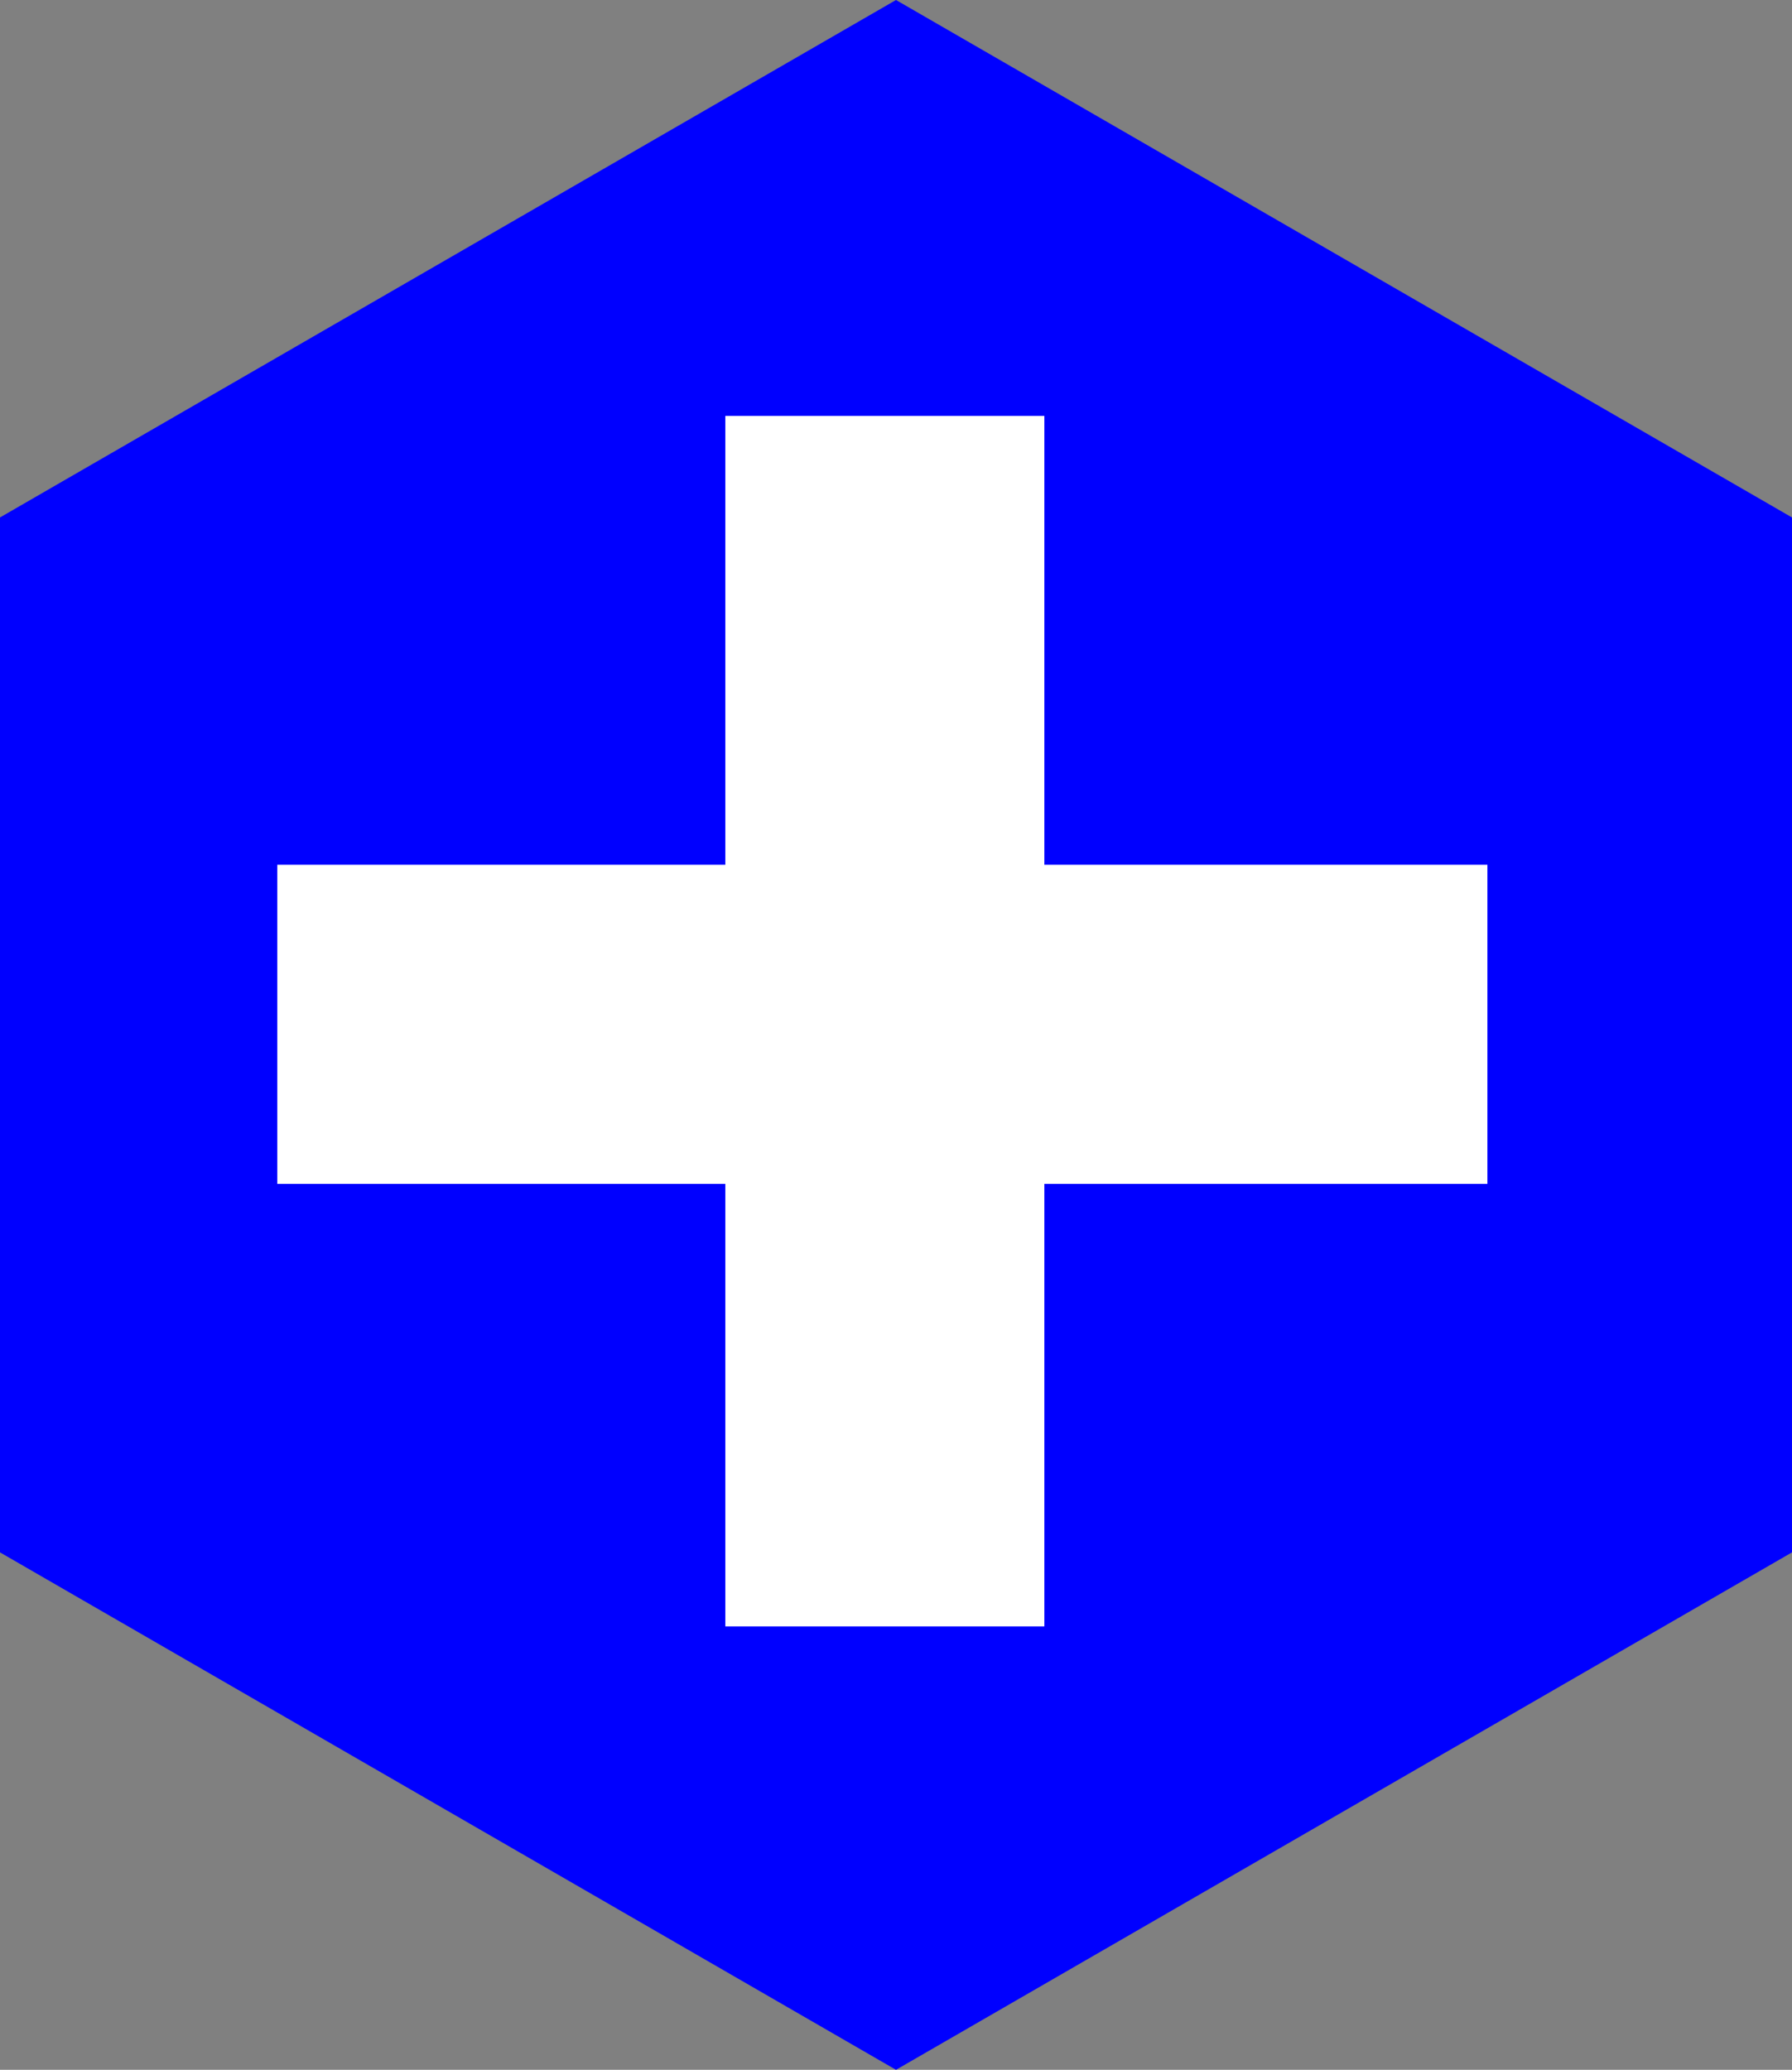
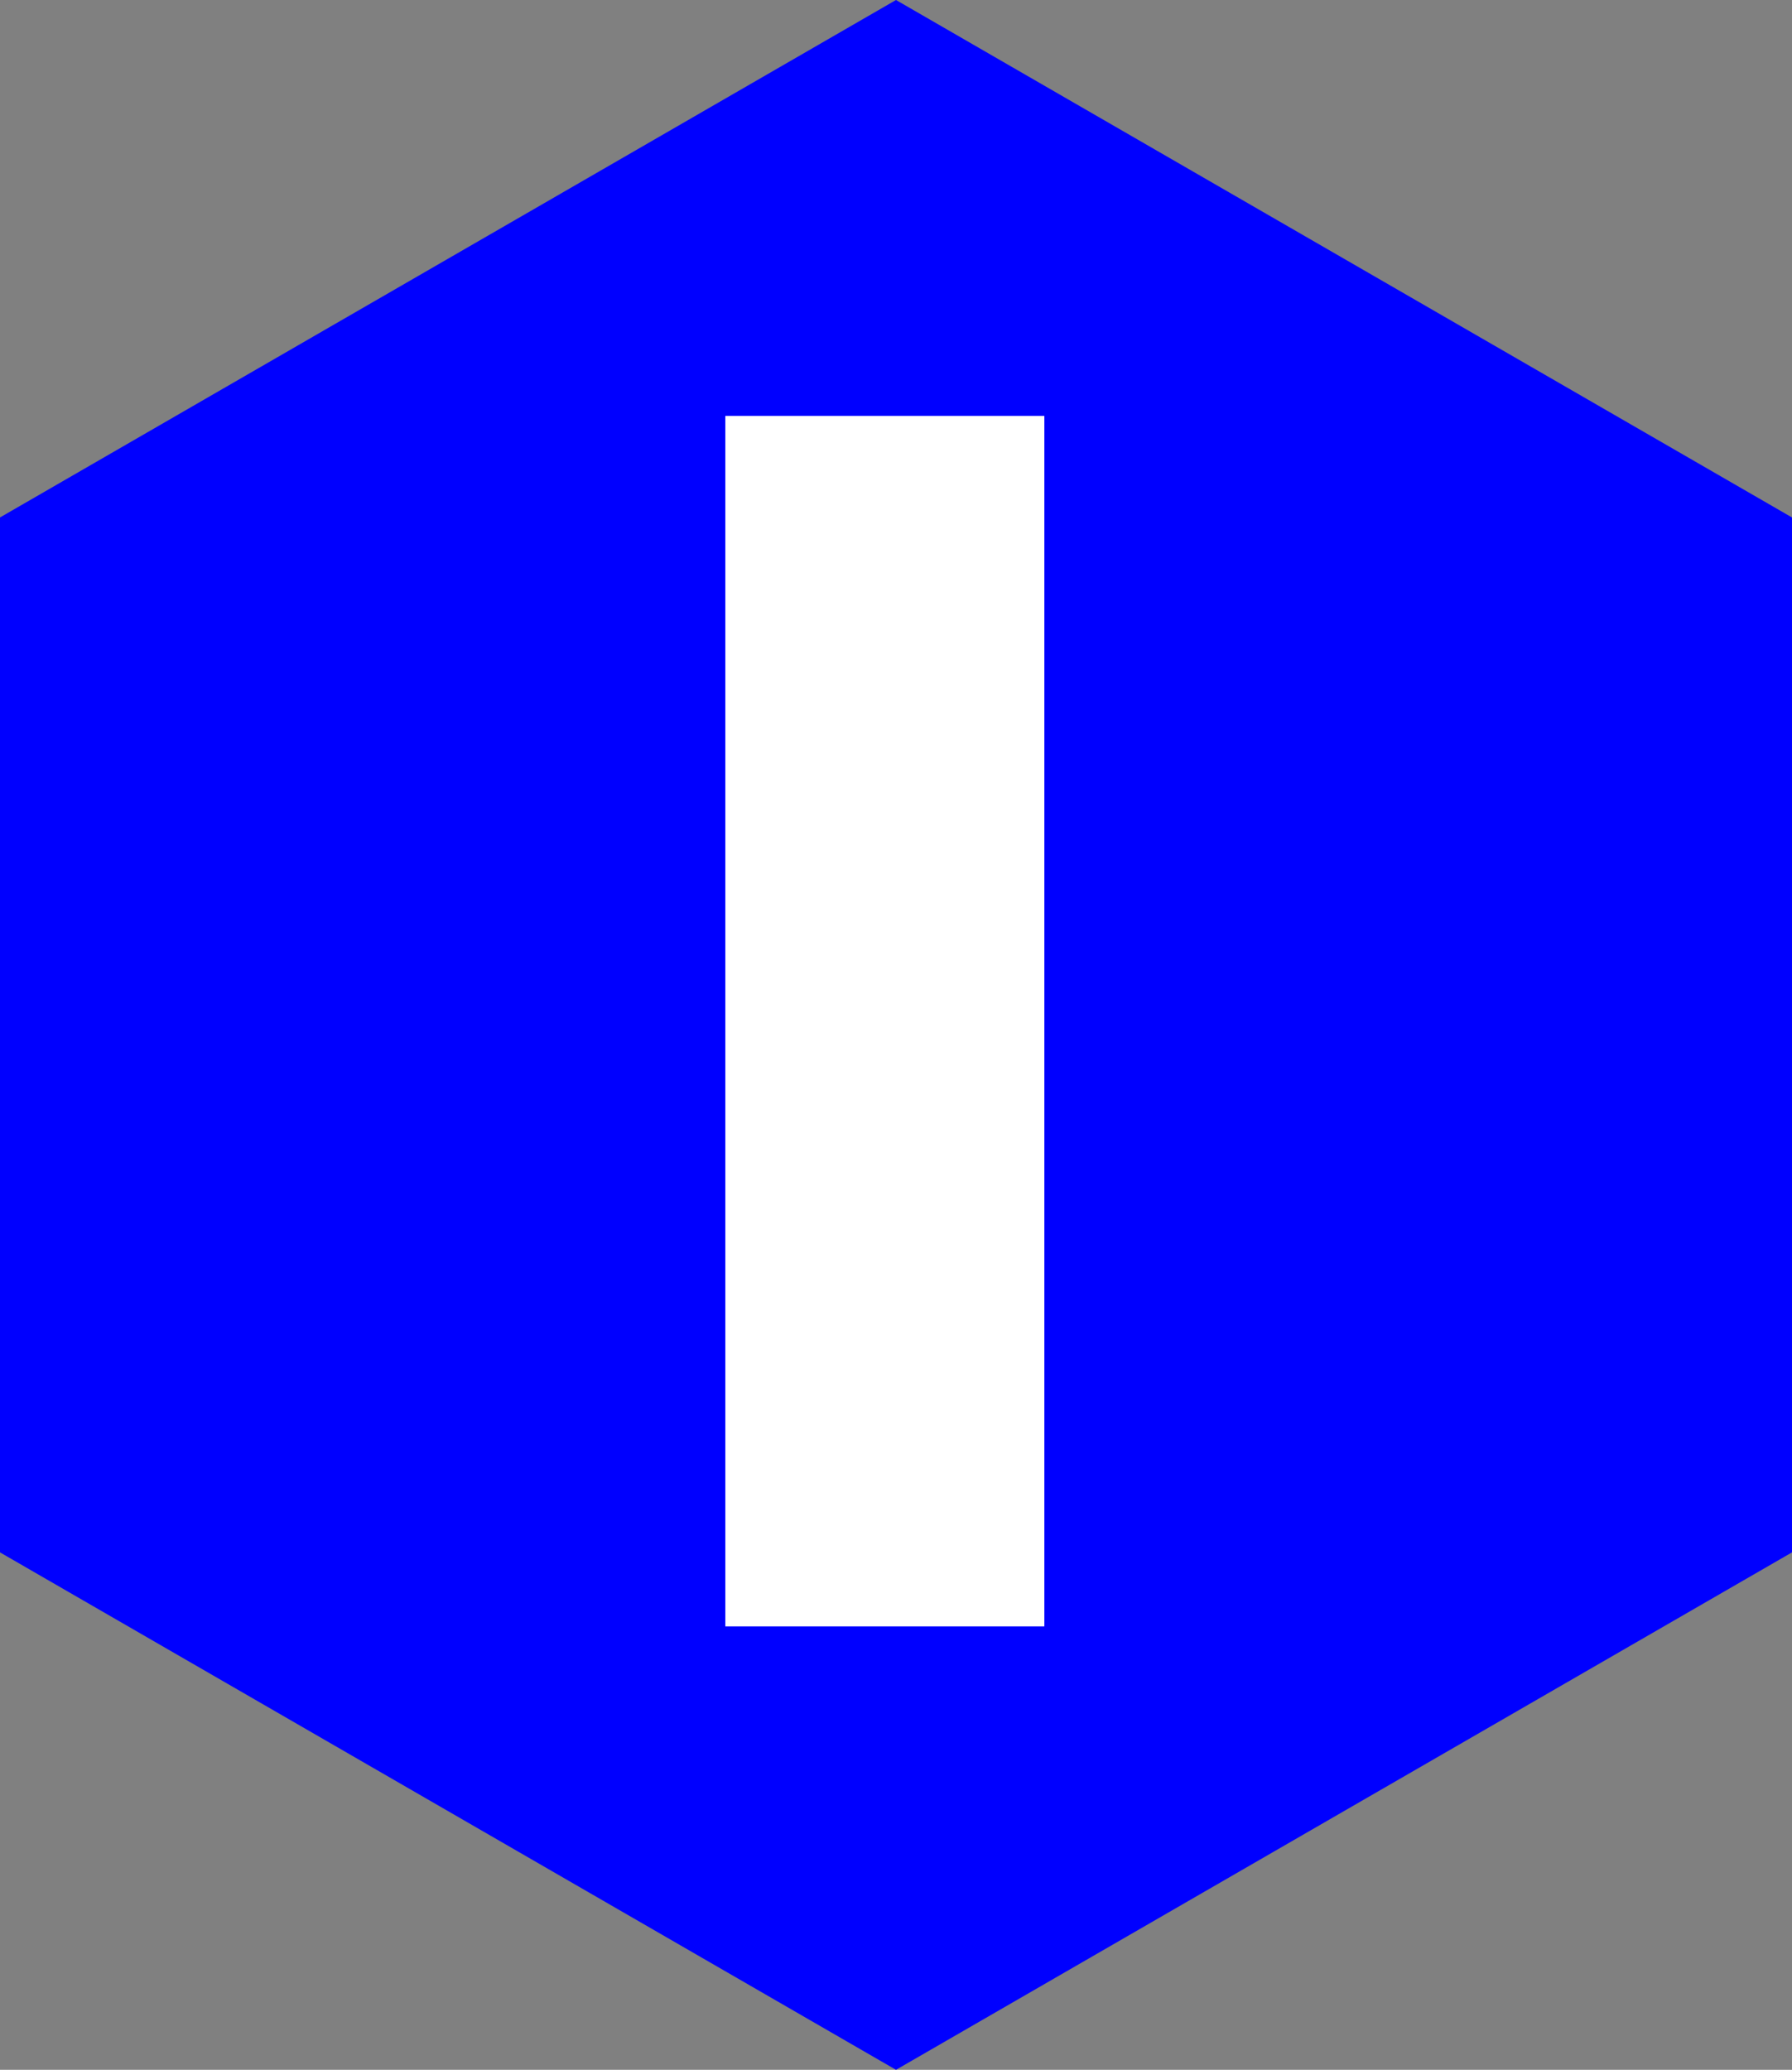
<svg xmlns="http://www.w3.org/2000/svg" xmlns:ns1="http://sodipodi.sourceforge.net/DTD/sodipodi-0.dtd" xmlns:ns2="http://www.inkscape.org/namespaces/inkscape" version="1.1" id="Layer_1" ns1:docname="logo3.svg" ns2:version="0.92.4 (5da689c313, 2019-01-14)" x="0px" y="0px" width="149.167px" height="172.243px" viewBox="0 0 149.167 172.243" enable-background="new 0 0 149.167 172.243" xml:space="preserve" ns2:export-filename="C:\Users\Ingpine\Projects\axpine\public\images\logo3.png" ns2:export-xdpi="96" ns2:export-ydpi="96">
  <rect x="0" y="0" width="149.167" height="172.243" fill="#808080" stroke="none" />
  <defs id="defs22" />
  <ns1:namedview id="namedview7" ns2:current-layer="Layer_1" ns2:window-y="-9" ns2:window-x="-9" ns2:window-height="1001" ns2:window-width="1920" ns2:deskcolor="#d1d1d1" ns2:pageopacity="0.0" ns2:showpageshadow="2" ns2:cy="95.36735" ns2:cx="39.892226" ns2:zoom="4.8129678" showgrid="false" bordercolor="#000000" pagecolor="#ffffff" borderopacity="0.25" ns2:window-maximized="1" ns2:pagecheckerboard="0">
	</ns1:namedview>
  <polygon id="polygon2" fill="#DD3626" points="149.167,129.183 74.583,172.243 0,129.183 0,43.061 74.583,0 149.167,43.061 " style="fill:#0000ff" />
  <rect style="fill:#ffffff;stroke:#ffffff" id="rect26" width="25.556" height="99.731" x="60.877" y="35.113" />
-   <rect y="23.582" x="-98.017" height="99.731" width="25.556" id="rect28" style="fill:#ffffff;stroke:#ffffff" transform="rotate(-90)" />
</svg>